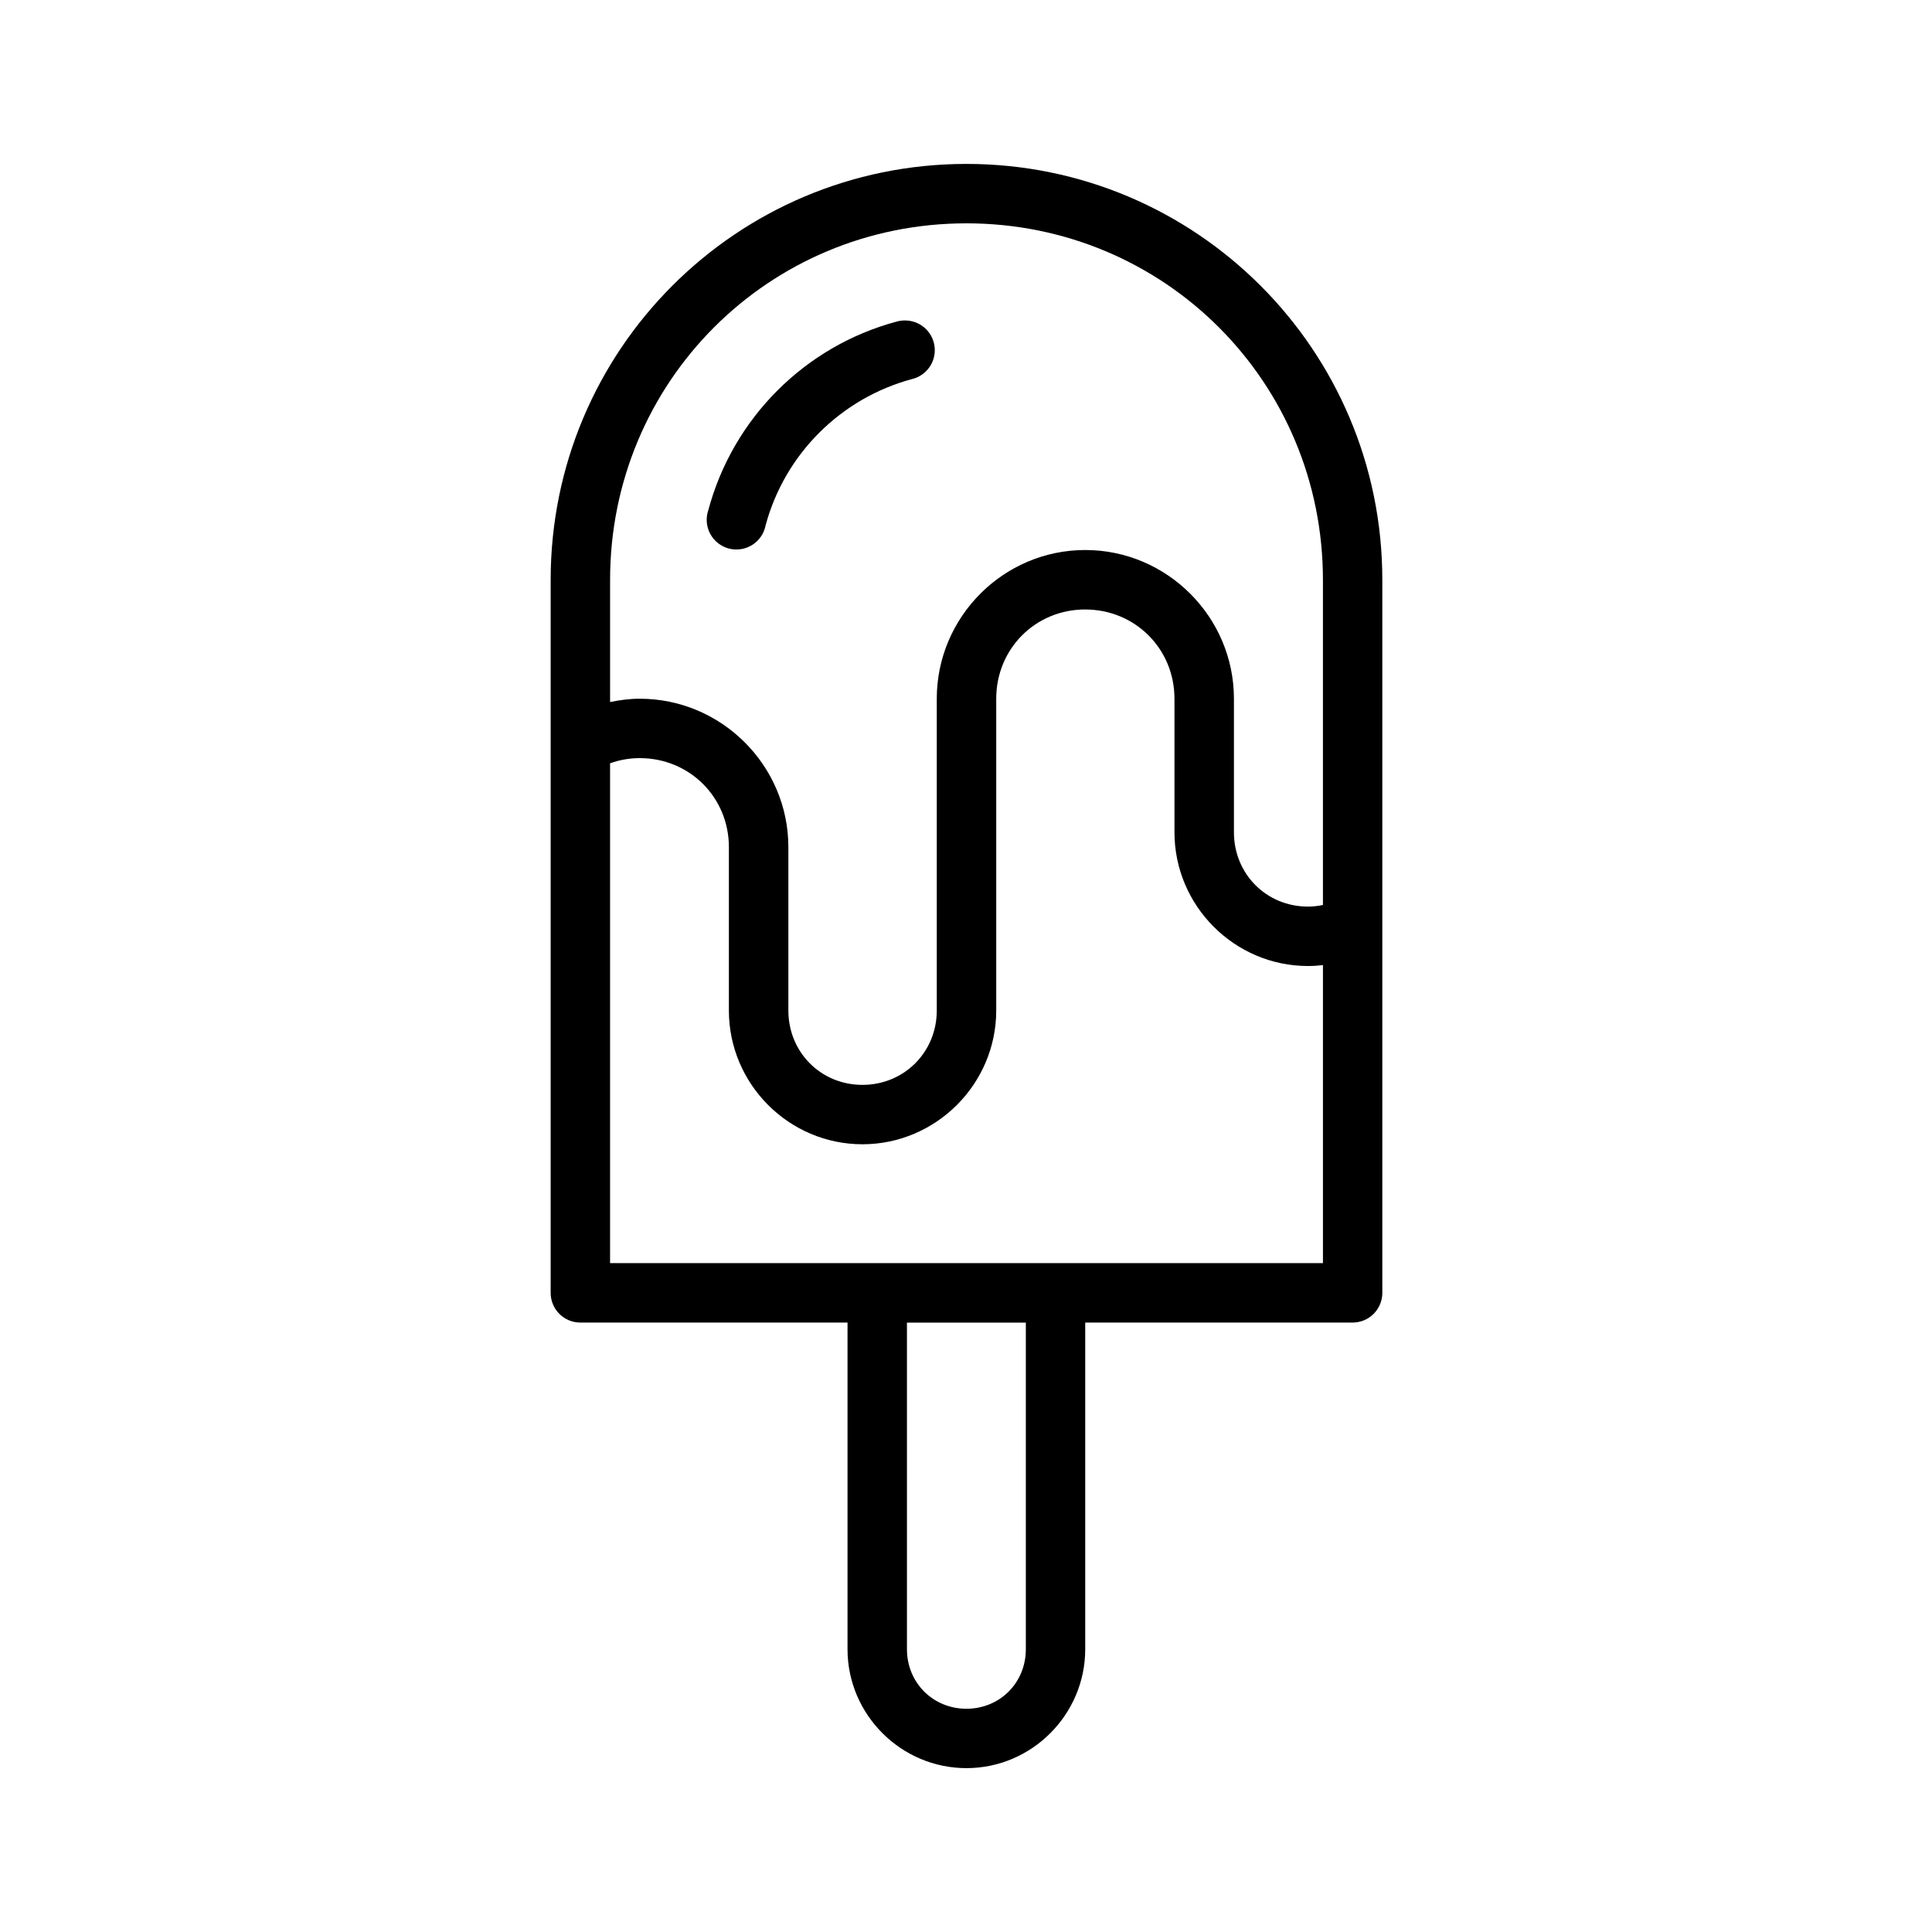
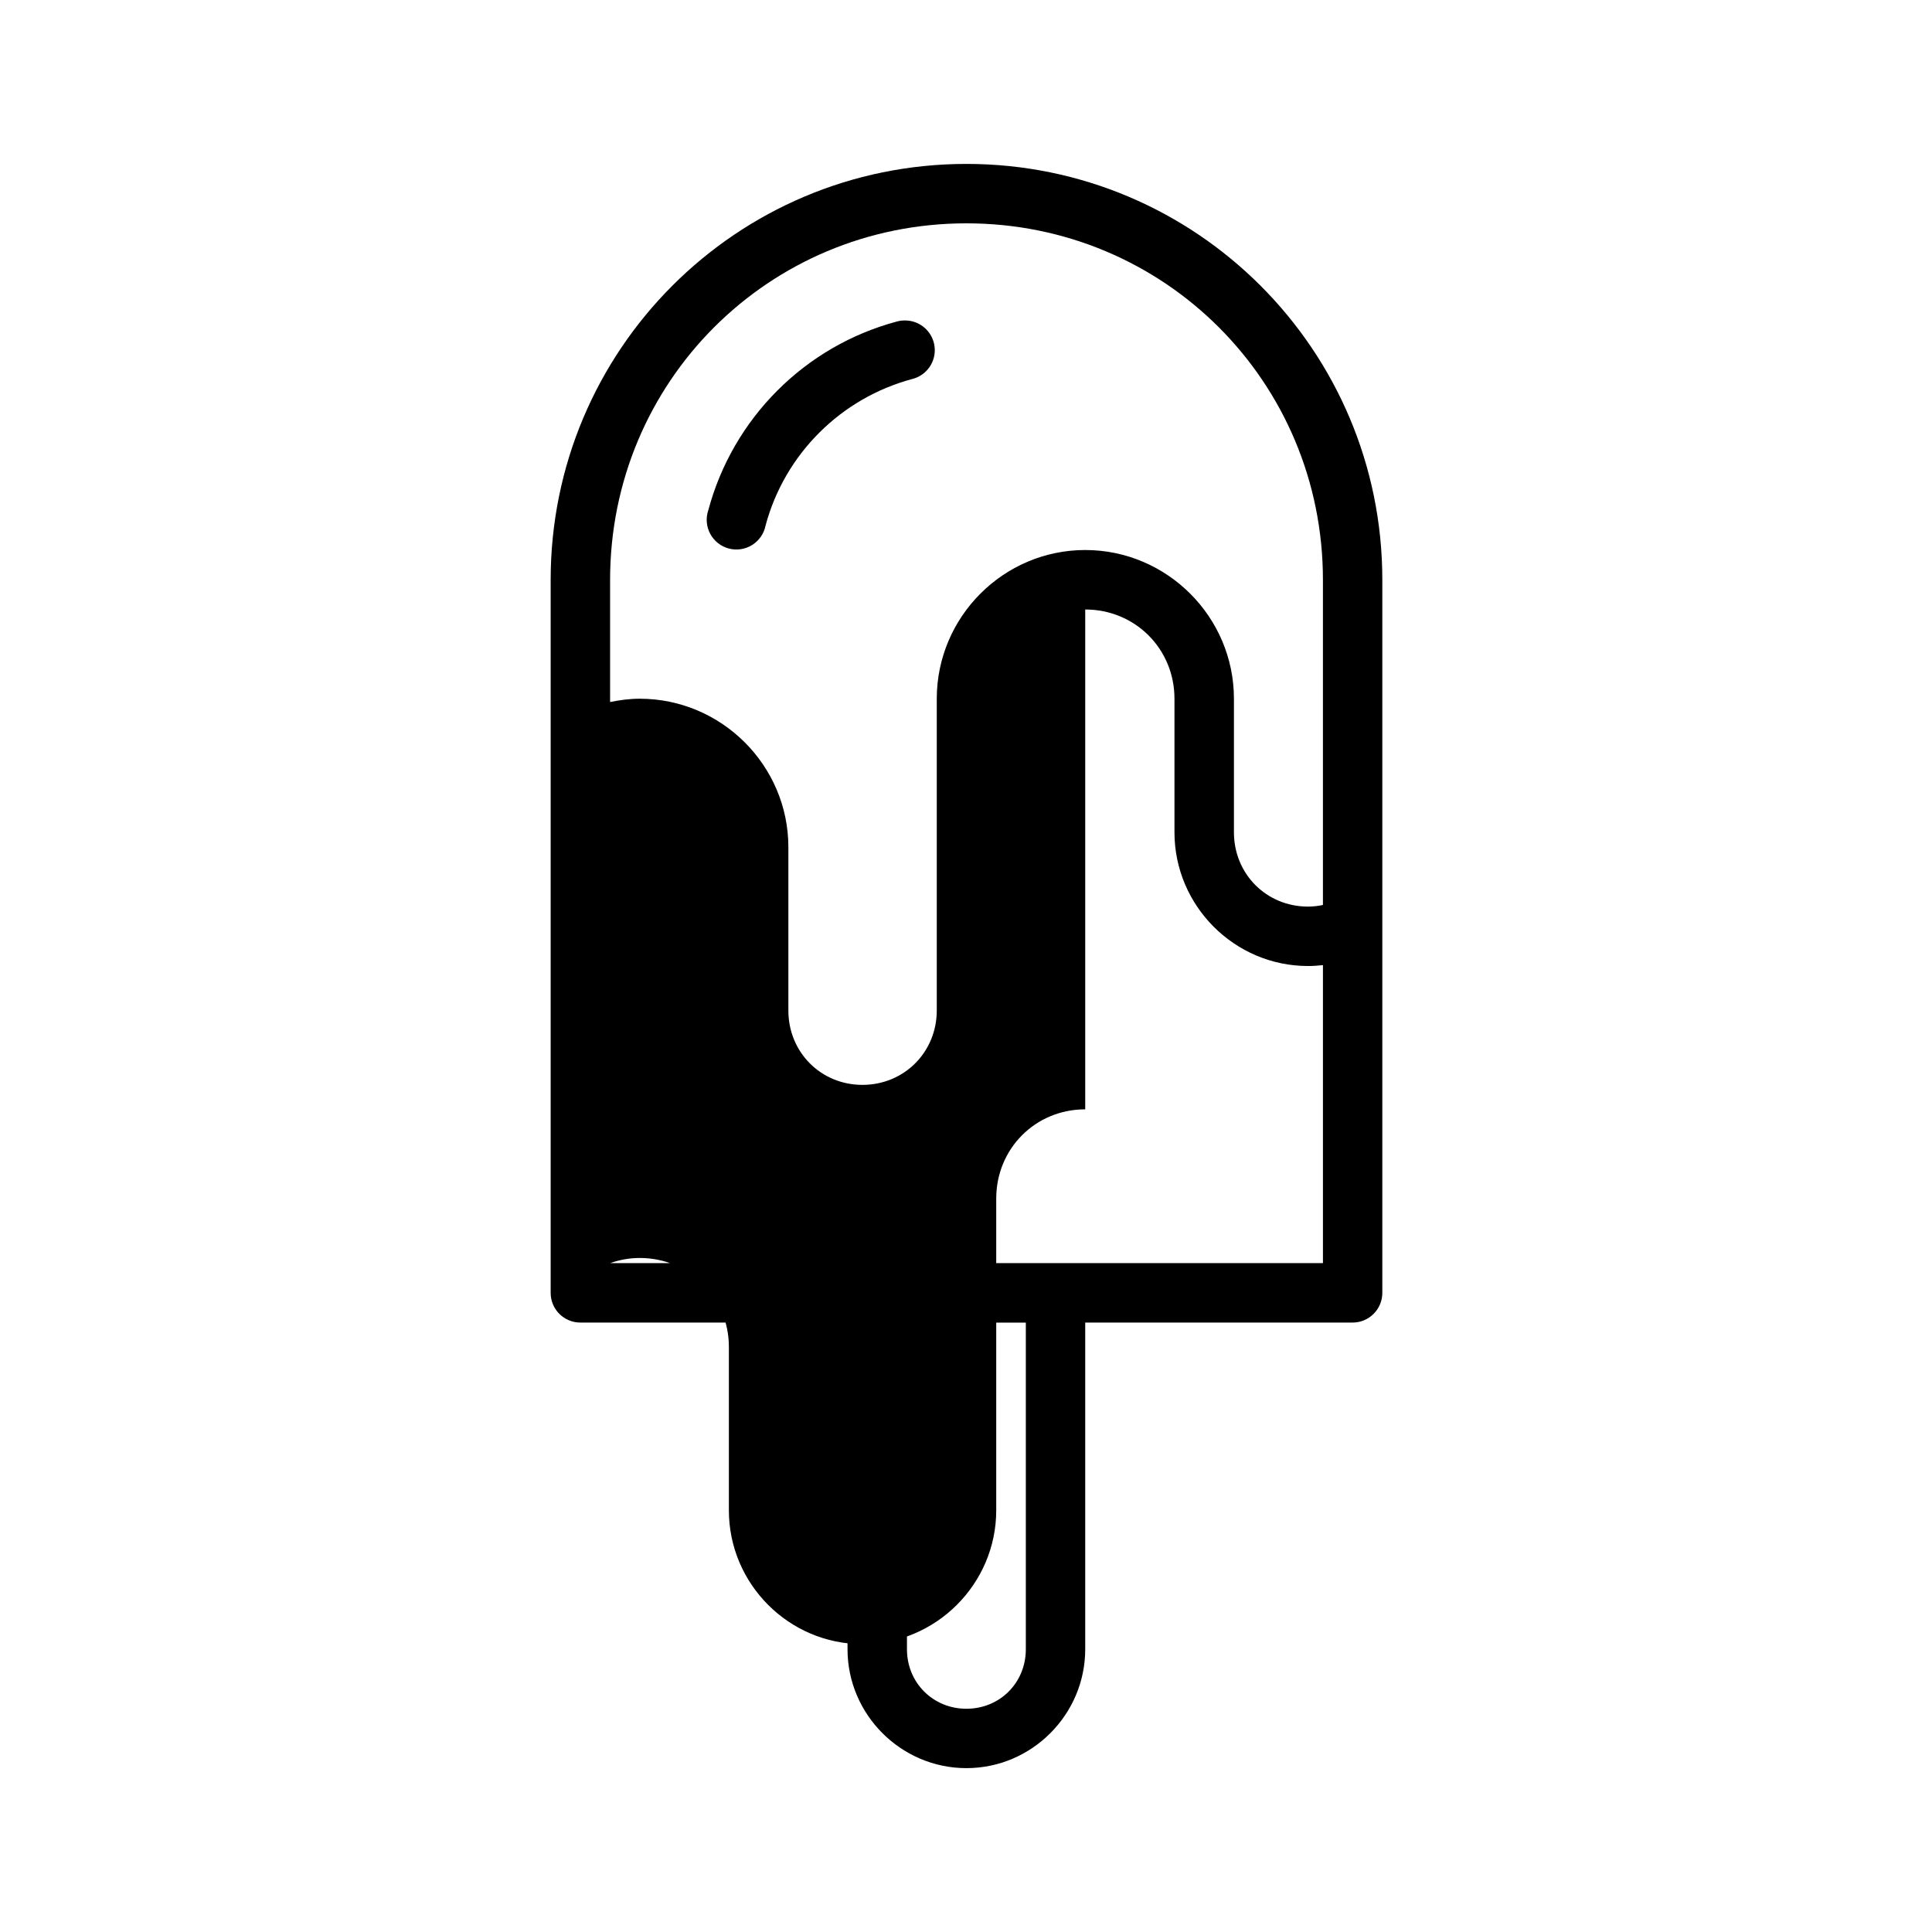
<svg xmlns="http://www.w3.org/2000/svg" fill="#000000" width="800px" height="800px" version="1.1" viewBox="144 144 512 512">
-   <path d="m400.11 187.44c-60.918 0-110.18 49.32-110.18 110.24v188.91c-0.02 4.348 3.492 7.887 7.84 7.902h70.832v86.578c0 17.309 14.195 31.504 31.504 31.504 17.309 0 31.488-14.195 31.488-31.504v-86.578h70.832c2.098 0.012 4.113-0.82 5.598-2.305 1.484-1.484 2.312-3.496 2.305-5.598v-188.91c0-60.918-49.305-110.24-110.22-110.24zm0 15.746c52.469 0 94.48 42.027 94.48 94.496v86.145c-1.273 0.27-2.586 0.43-3.953 0.43-11.039 0-19.633-8.656-19.633-19.695v-35.395c0-21.668-17.738-39.406-39.406-39.406s-39.344 17.738-39.344 39.406c0 27.555 0.004 55.074 0 82.625 0 11.039-8.656 19.711-19.695 19.711-11.039 0-19.637-8.672-19.633-19.711v-43.281c0-21.668-17.738-39.344-39.406-39.344-2.688 0-5.293 0.359-7.84 0.879v-32.363c0-52.469 41.965-94.496 94.434-94.496zm-16.328 25.738c-0.727 0-1.453 0.098-2.152 0.297-24.348 6.519-43.402 25.637-49.922 49.984-0.707 2.062-0.527 4.328 0.5 6.254s2.805 3.336 4.914 3.902c2.106 0.562 4.356 0.227 6.203-0.93 1.852-1.156 3.141-3.027 3.559-5.168 5.066-18.914 19.953-33.758 38.867-38.82 3.875-0.965 6.418-4.672 5.914-8.633-0.504-3.961-3.891-6.918-7.883-6.883zm47.816 76.598c13.219 0 23.648 10.426 23.648 23.648v35.395c0 19.488 15.906 35.438 35.395 35.438 1.336 0 2.648-0.09 3.953-0.238v78.98h-188.92v-132.47c2.445-0.855 5.055-1.367 7.84-1.367 13.219 0 23.648 10.383 23.648 23.602v43.281c-0.004 19.492 15.906 35.453 35.395 35.453 19.488 0 35.453-15.969 35.453-35.453 0.004-27.555 0-55.074 0-82.625 0-13.219 10.367-23.648 23.586-23.648zm-47.246 188.98h31.504v86.578c0 8.859-6.887 15.758-15.742 15.758-8.859 0-15.758-6.902-15.758-15.758z" />
+   <path d="m400.11 187.44c-60.918 0-110.18 49.32-110.18 110.24v188.91c-0.02 4.348 3.492 7.887 7.84 7.902h70.832v86.578c0 17.309 14.195 31.504 31.504 31.504 17.309 0 31.488-14.195 31.488-31.504v-86.578h70.832c2.098 0.012 4.113-0.82 5.598-2.305 1.484-1.484 2.312-3.496 2.305-5.598v-188.91c0-60.918-49.305-110.24-110.22-110.24zm0 15.746c52.469 0 94.48 42.027 94.48 94.496v86.145c-1.273 0.27-2.586 0.43-3.953 0.43-11.039 0-19.633-8.656-19.633-19.695v-35.395c0-21.668-17.738-39.406-39.406-39.406s-39.344 17.738-39.344 39.406c0 27.555 0.004 55.074 0 82.625 0 11.039-8.656 19.711-19.695 19.711-11.039 0-19.637-8.672-19.633-19.711v-43.281c0-21.668-17.738-39.344-39.406-39.344-2.688 0-5.293 0.359-7.84 0.879v-32.363c0-52.469 41.965-94.496 94.434-94.496zm-16.328 25.738c-0.727 0-1.453 0.098-2.152 0.297-24.348 6.519-43.402 25.637-49.922 49.984-0.707 2.062-0.527 4.328 0.5 6.254s2.805 3.336 4.914 3.902c2.106 0.562 4.356 0.227 6.203-0.93 1.852-1.156 3.141-3.027 3.559-5.168 5.066-18.914 19.953-33.758 38.867-38.82 3.875-0.965 6.418-4.672 5.914-8.633-0.504-3.961-3.891-6.918-7.883-6.883zm47.816 76.598c13.219 0 23.648 10.426 23.648 23.648v35.395c0 19.488 15.906 35.438 35.395 35.438 1.336 0 2.648-0.09 3.953-0.238v78.98h-188.92c2.445-0.855 5.055-1.367 7.84-1.367 13.219 0 23.648 10.383 23.648 23.602v43.281c-0.004 19.492 15.906 35.453 35.395 35.453 19.488 0 35.453-15.969 35.453-35.453 0.004-27.555 0-55.074 0-82.625 0-13.219 10.367-23.648 23.586-23.648zm-47.246 188.98h31.504v86.578c0 8.859-6.887 15.758-15.742 15.758-8.859 0-15.758-6.902-15.758-15.758z" />
</svg>